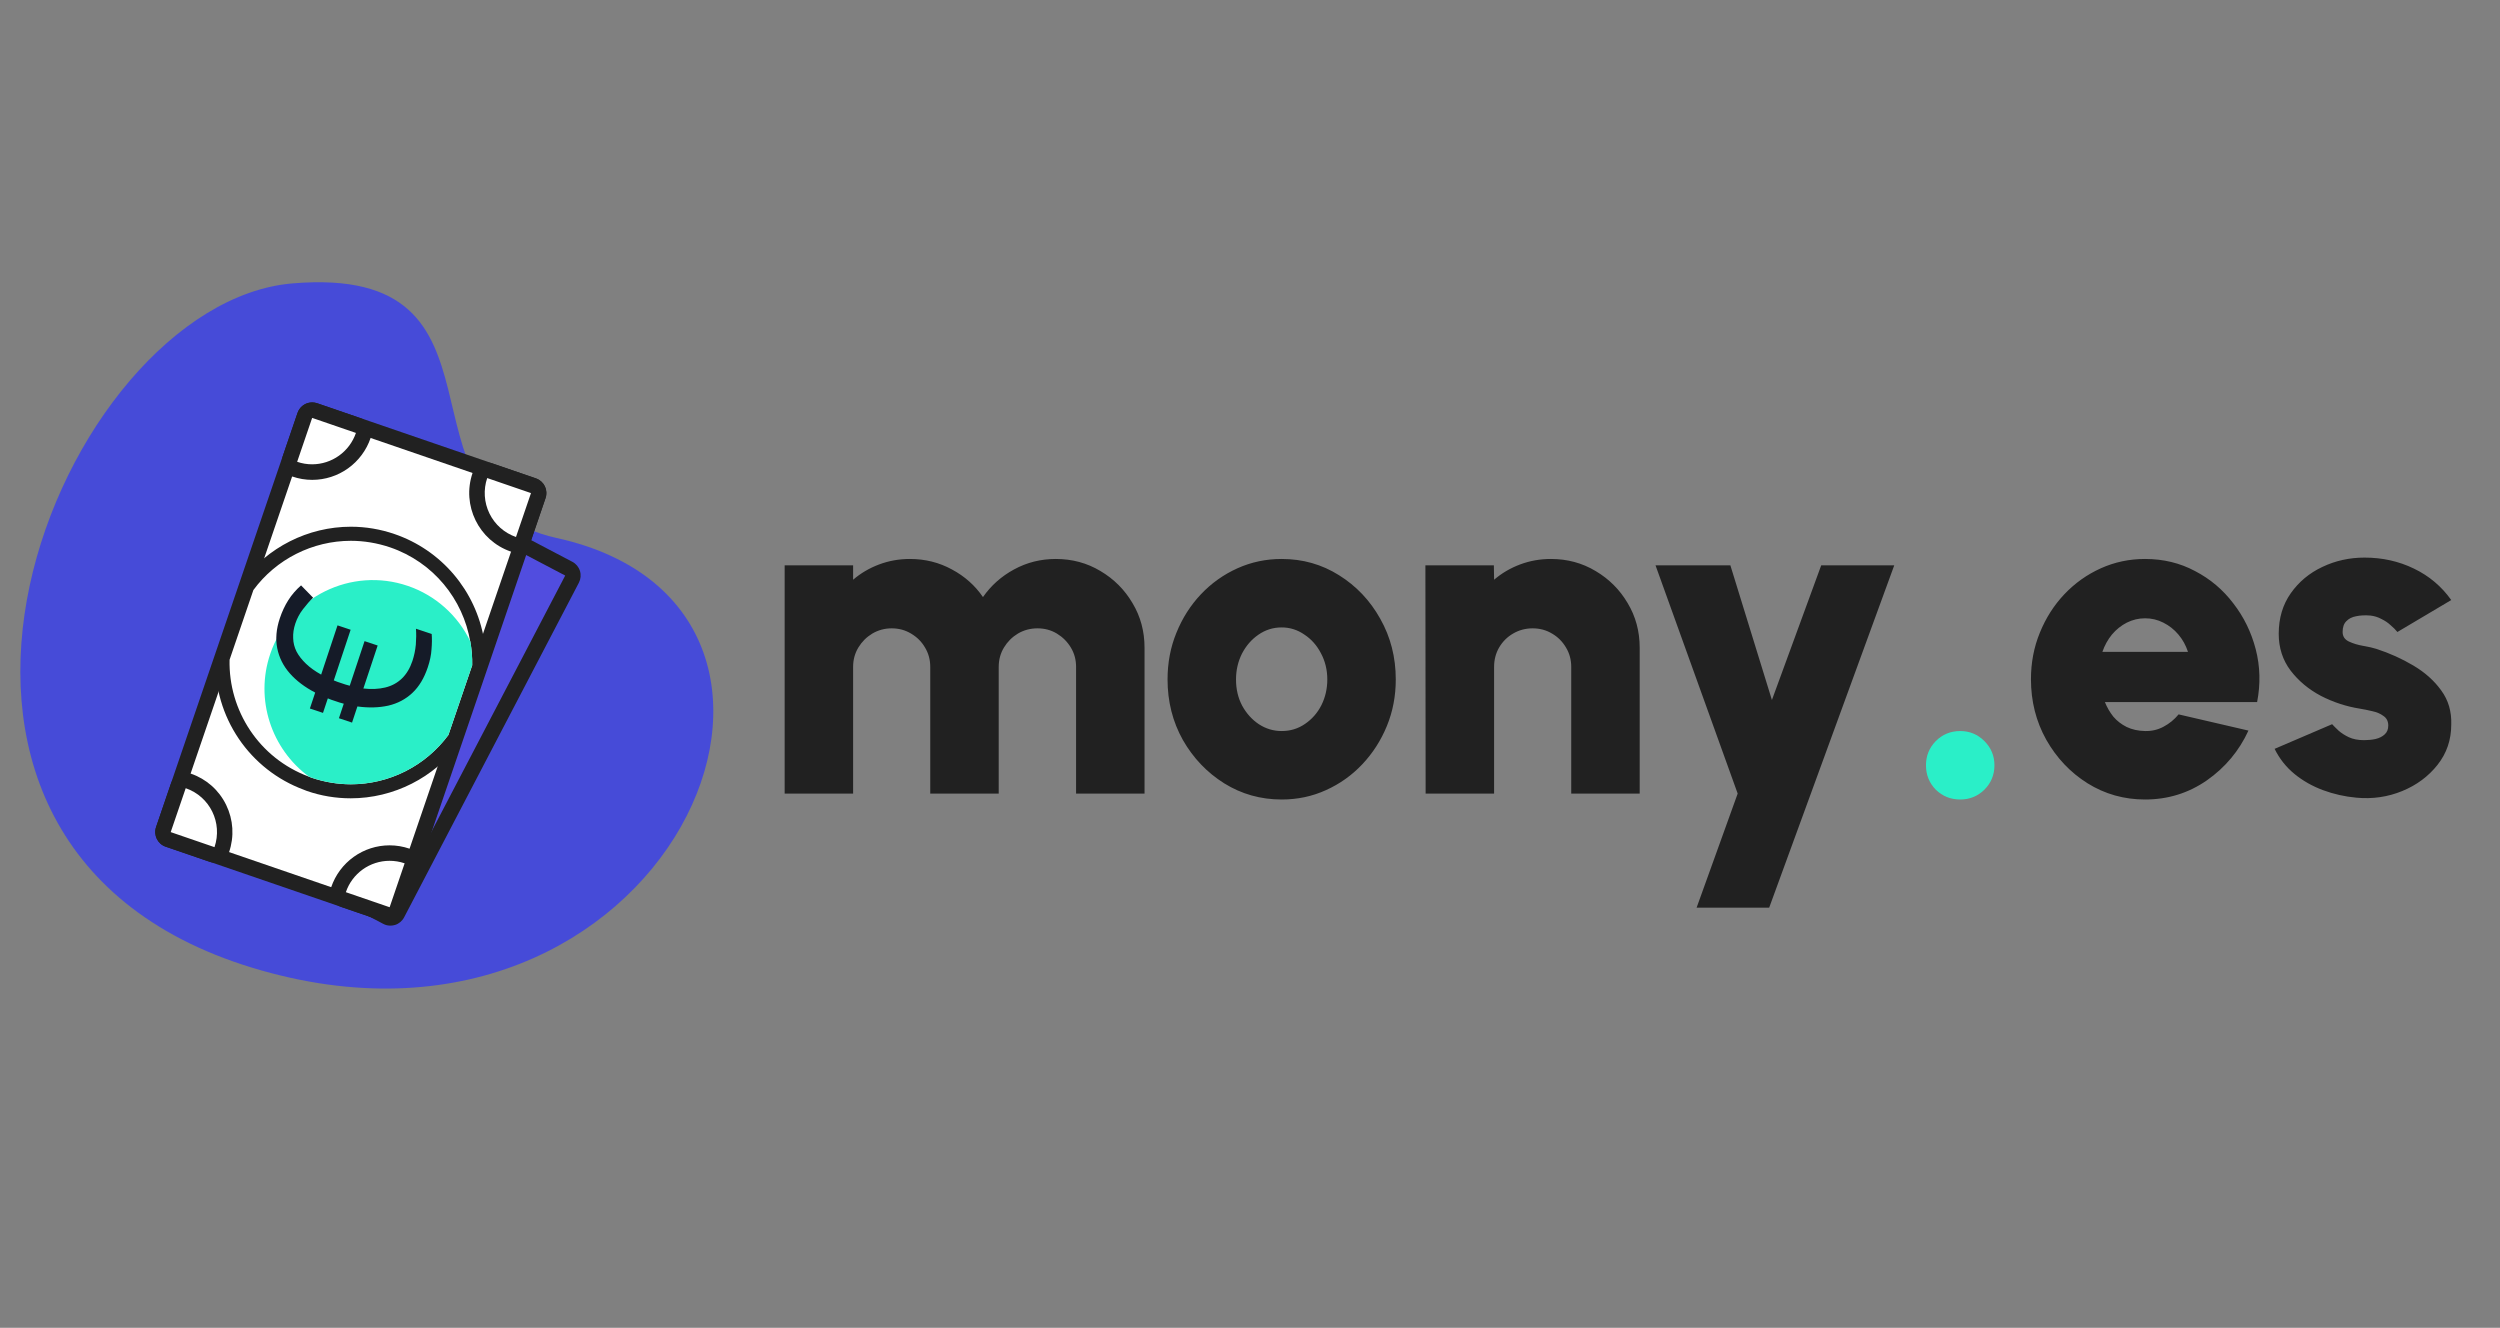
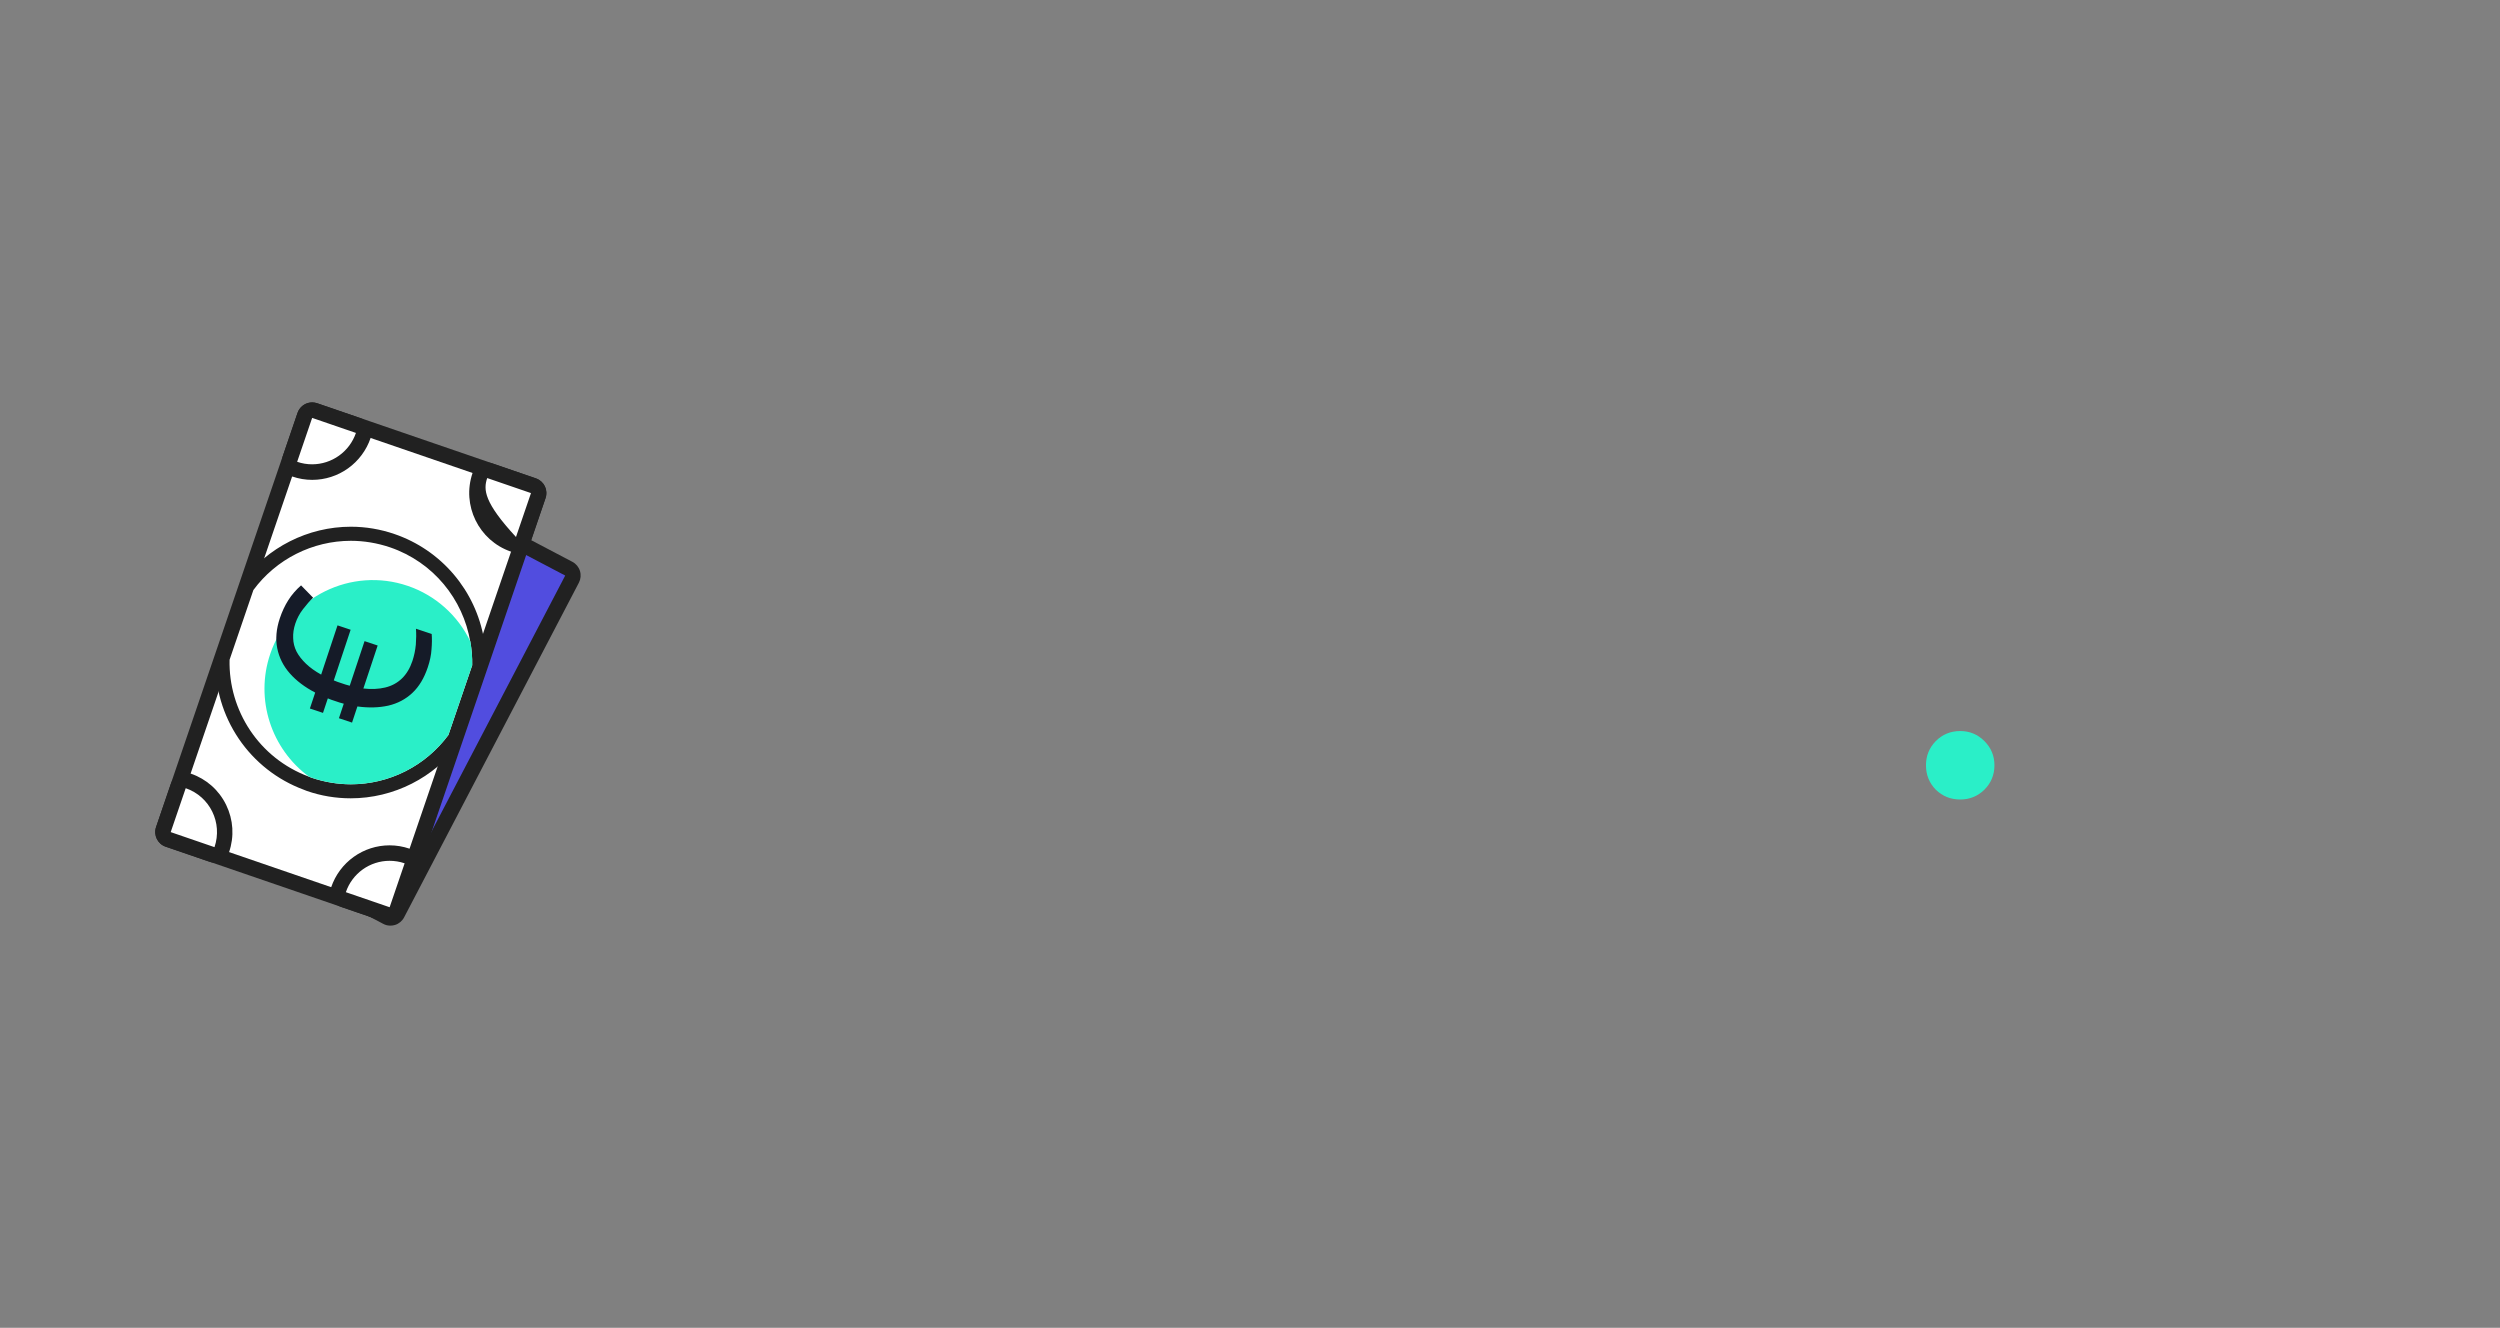
<svg xmlns="http://www.w3.org/2000/svg" width="482" height="256" viewBox="0 0 482 256" fill="none">
  <rect x="0" y="0" width="482" height="256" fill="#808080" stroke="none" />
  <g clip-path="url(#clip0_1612_77)">
-     <path d="M107.293 103.718C74.474 96.501 101.378 50.854 56.41 54.637C11.443 58.42 -31.197 162.264 48.633 186.58C128.464 210.895 169.609 117.417 107.293 103.718Z" fill="#464BD8" />
    <path d="M75.288 176.964C75.056 176.964 74.806 176.914 74.59 176.797L40.491 158.881C40.317 158.791 40.163 158.667 40.037 158.516C39.911 158.366 39.816 158.192 39.758 158.004C39.699 157.817 39.678 157.62 39.695 157.424C39.713 157.229 39.769 157.039 39.86 156.865L73.543 92.352C73.67 92.108 73.861 91.905 74.096 91.764C74.33 91.622 74.599 91.549 74.873 91.552C75.106 91.552 75.355 91.602 75.571 91.719L109.67 109.634C110.401 110.017 110.684 110.917 110.301 111.651L76.601 176.164C76.476 176.404 76.287 176.606 76.056 176.747C75.825 176.888 75.559 176.963 75.288 176.964Z" fill="#514DDF" />
    <path d="M74.872 93.052L108.972 110.967L75.288 175.464L41.189 157.565L74.872 93.052ZM74.872 90.069C74.573 90.069 74.274 90.118 73.992 90.202C73.244 90.435 72.612 90.969 72.247 91.668L38.547 156.181C38.365 156.529 38.253 156.91 38.218 157.301C38.183 157.692 38.225 158.086 38.343 158.461C38.46 158.836 38.65 159.184 38.902 159.484C39.153 159.785 39.462 160.033 39.809 160.214L73.909 178.13C74.341 178.363 74.806 178.463 75.288 178.463C75.587 178.463 75.886 178.413 76.169 178.33C76.916 178.097 77.548 177.564 77.913 176.864L111.614 112.334C111.977 111.633 112.048 110.817 111.811 110.064C111.574 109.311 111.049 108.683 110.351 108.317L76.252 90.402C75.836 90.185 75.354 90.069 74.872 90.069Z" fill="#212121" />
    <path d="M75.105 176.414C74.939 176.414 74.773 176.38 74.623 176.33L32.415 161.831C32.229 161.768 32.058 161.668 31.911 161.538C31.764 161.408 31.644 161.251 31.557 161.074C31.471 160.898 31.42 160.706 31.407 160.51C31.395 160.314 31.421 160.117 31.484 159.931L58.754 80.069C58.97 79.453 59.535 79.052 60.166 79.052C60.332 79.052 60.482 79.086 60.648 79.136L102.857 93.635C103.222 93.768 103.538 94.035 103.704 94.385C103.87 94.735 103.904 95.152 103.771 95.518L76.518 175.397C76.385 175.764 76.119 176.08 75.77 176.247C75.554 176.364 75.338 176.414 75.105 176.414Z" fill="white" />
    <path d="M60.183 80.569L102.391 95.068L75.106 174.914L32.897 160.414L60.183 80.569ZM60.183 77.586C59.734 77.586 59.286 77.686 58.87 77.886C58.161 78.237 57.617 78.853 57.358 79.603L30.089 159.448C29.557 161.014 30.388 162.698 31.933 163.231L74.142 177.73C74.457 177.83 74.773 177.897 75.106 177.897C75.554 177.897 76.003 177.797 76.418 177.597C77.133 177.247 77.665 176.63 77.93 175.88L105.2 96.018C105.732 94.452 104.901 92.768 103.355 92.235L61.147 77.736C60.831 77.636 60.499 77.586 60.183 77.586Z" fill="#212121" />
    <path d="M60.183 91.002C59.036 91.002 57.906 90.819 56.809 90.435C56.444 90.302 56.128 90.035 55.962 89.685C55.796 89.335 55.763 88.919 55.895 88.552L58.787 80.086C59.003 79.469 59.568 79.069 60.2 79.069C60.366 79.069 60.515 79.103 60.681 79.153L69.123 82.052C69.489 82.186 69.804 82.452 69.971 82.802C70.137 83.152 70.17 83.569 70.037 83.936C69.331 85.995 68.002 87.782 66.236 89.049C64.47 90.315 62.354 90.998 60.183 91.002Z" fill="white" />
    <path d="M60.183 80.569L68.624 83.469C68.019 85.232 66.881 86.763 65.368 87.847C63.855 88.931 62.042 89.516 60.183 89.519C59.219 89.519 58.255 89.369 57.291 89.035L60.183 80.569ZM60.183 77.586C58.953 77.586 57.79 78.369 57.374 79.603L54.483 88.069C54.234 88.819 54.283 89.635 54.633 90.352C54.981 91.069 55.596 91.602 56.344 91.868C57.59 92.302 58.887 92.518 60.199 92.518C62.679 92.517 65.096 91.739 67.113 90.293C69.13 88.847 70.646 86.805 71.45 84.452C71.699 83.702 71.649 82.886 71.3 82.169C70.95 81.457 70.335 80.913 69.588 80.652L61.147 77.753C60.814 77.636 60.498 77.586 60.183 77.586Z" fill="#212121" />
    <path d="M99.483 105.018C99.317 105.018 99.151 104.984 99.001 104.934C96.39 104.035 94.24 102.133 93.025 99.646C91.81 97.159 91.629 94.29 92.521 91.668C92.737 91.052 93.302 90.652 93.933 90.652C94.099 90.652 94.249 90.685 94.415 90.735L102.857 93.635C103.638 93.902 104.053 94.752 103.787 95.535L100.896 104.001C100.763 104.368 100.497 104.684 100.148 104.851C99.932 104.968 99.716 105.018 99.483 105.018Z" fill="white" />
-     <path d="M93.932 92.168L102.374 95.068L99.482 103.534C97.246 102.762 95.406 101.131 94.366 99.001C93.326 96.871 93.17 94.414 93.932 92.168ZM93.932 89.185C93.483 89.185 93.035 89.285 92.619 89.485C91.91 89.836 91.366 90.453 91.107 91.202C88.98 97.418 92.303 104.218 98.502 106.351C98.818 106.468 99.15 106.518 99.466 106.518C100.695 106.518 101.859 105.734 102.274 104.501L105.165 96.035C105.415 95.285 105.365 94.468 105.016 93.752C104.666 93.04 104.051 92.495 103.304 92.235L94.896 89.335C94.597 89.235 94.264 89.185 93.932 89.185Z" fill="#212121" />
+     <path d="M93.932 92.168L102.374 95.068L99.482 103.534C93.326 96.871 93.17 94.414 93.932 92.168ZM93.932 89.185C93.483 89.185 93.035 89.285 92.619 89.485C91.91 89.836 91.366 90.453 91.107 91.202C88.98 97.418 92.303 104.218 98.502 106.351C98.818 106.468 99.15 106.518 99.466 106.518C100.695 106.518 101.859 105.734 102.274 104.501L105.165 96.035C105.415 95.285 105.365 94.468 105.016 93.752C104.666 93.04 104.051 92.495 103.304 92.235L94.896 89.335C94.597 89.235 94.264 89.185 93.932 89.185Z" fill="#212121" />
    <path d="M41.355 164.814C41.189 164.814 41.023 164.781 40.873 164.731L32.431 161.831C32.066 161.698 31.75 161.431 31.584 161.081C31.418 160.731 31.385 160.314 31.518 159.948L34.409 151.482C34.542 151.115 34.808 150.798 35.157 150.632C35.51 150.46 35.916 150.436 36.287 150.565C38.899 151.465 41.048 153.367 42.263 155.854C43.478 158.341 43.66 161.21 42.768 163.831C42.635 164.198 42.369 164.514 42.02 164.681C41.804 164.764 41.571 164.814 41.355 164.814Z" fill="white" />
    <path d="M35.805 151.965C40.474 153.565 42.95 158.648 41.355 163.331L32.913 160.431L35.805 151.965ZM35.805 148.982C35.356 148.982 34.908 149.082 34.492 149.282C33.783 149.632 33.239 150.249 32.98 150.998L30.089 159.465C29.557 161.031 30.388 162.714 31.933 163.248L40.375 166.147C40.691 166.247 41.006 166.314 41.339 166.314C41.787 166.314 42.236 166.214 42.651 166.014C43.366 165.664 43.898 165.048 44.164 164.298C45.194 161.281 44.995 158.048 43.599 155.181C42.203 152.315 39.777 150.182 36.769 149.148C36.453 149.032 36.121 148.982 35.805 148.982Z" fill="#212121" />
    <path d="M75.105 176.414C74.939 176.414 74.789 176.38 74.623 176.33L66.181 173.43C65.816 173.297 65.5 173.03 65.334 172.68C65.168 172.33 65.135 171.914 65.268 171.547C65.971 169.49 67.296 167.703 69.06 166.437C70.823 165.17 72.936 164.486 75.105 164.481C76.252 164.481 77.398 164.664 78.495 165.048C78.861 165.181 79.177 165.448 79.343 165.797C79.509 166.147 79.542 166.564 79.409 166.931L76.518 175.397C76.417 175.693 76.227 175.95 75.974 176.132C75.72 176.314 75.417 176.413 75.105 176.414Z" fill="white" />
    <path d="M75.105 165.964C76.069 165.964 77.049 166.114 78.013 166.447L75.122 174.914L66.68 172.014C67.279 170.25 68.413 168.718 69.924 167.633C71.435 166.548 73.247 165.964 75.105 165.964ZM75.105 162.981C72.626 162.982 70.209 163.76 68.192 165.207C66.175 166.653 64.659 168.695 63.855 171.047C63.323 172.614 64.154 174.297 65.7 174.83L74.141 177.73C74.457 177.83 74.773 177.897 75.105 177.897C75.554 177.897 76.003 177.797 76.418 177.597C77.133 177.247 77.664 176.63 77.93 175.88L80.822 167.414C81.353 165.848 80.523 164.164 78.977 163.631C77.714 163.198 76.418 162.981 75.105 162.981Z" fill="#212121" />
    <path d="M67.66 152.565C64.935 152.565 62.243 152.115 59.634 151.215C59.468 151.148 59.268 151.098 59.069 150.998C54.233 149.215 50.074 145.957 47.178 141.683C44.281 137.409 42.791 132.333 42.916 127.166C42.916 127.033 42.95 126.883 42.983 126.766L47.569 113.334C47.619 113.201 47.686 113.084 47.769 112.967C52.405 106.668 59.85 102.918 67.66 102.918C70.385 102.918 73.077 103.368 75.67 104.268C84.228 107.201 90.493 114.584 92.021 123.517C92.304 125.1 92.437 126.716 92.404 128.316C92.404 128.45 92.37 128.583 92.337 128.716L87.751 142.149C87.701 142.282 87.634 142.399 87.551 142.515C82.898 148.798 75.47 152.565 67.66 152.565Z" fill="white" />
    <path d="M67.644 104.268C70.153 104.268 72.712 104.684 75.221 105.534C83.58 108.401 89.28 115.55 90.675 123.733C90.941 125.217 91.074 126.75 91.041 128.266L86.455 141.699C84.278 144.644 81.445 147.038 78.181 148.69C74.918 150.342 71.316 151.207 67.66 151.215C65.151 151.215 62.592 150.798 60.066 149.948C59.9 149.898 59.734 149.832 59.568 149.748C59.551 149.748 59.534 149.732 59.534 149.732C49.946 146.182 44.03 136.966 44.263 127.2L48.849 113.767C53.236 107.801 60.265 104.268 67.644 104.268ZM67.644 101.551C59.401 101.551 51.558 105.518 46.656 112.151C46.489 112.367 46.356 112.617 46.273 112.884L41.687 126.316C41.604 126.583 41.554 126.85 41.537 127.133C41.41 132.573 42.98 137.918 46.028 142.42C49.075 146.923 53.449 150.359 58.537 152.248L59.169 152.498C61.91 153.448 64.752 153.915 67.627 153.915C75.869 153.915 83.696 149.948 88.598 143.315C88.764 143.099 88.897 142.849 88.981 142.582L93.567 129.15C93.65 128.883 93.7 128.616 93.716 128.333C93.766 126.65 93.617 124.933 93.318 123.25C92.524 118.627 90.503 114.304 87.468 110.735C84.433 107.166 80.495 104.483 76.069 102.968C73.36 102.035 70.518 101.551 67.644 101.551Z" fill="#212121" />
    <path d="M91.042 128.266L86.455 141.699C80.556 149.698 69.971 153.332 60.067 149.932C59.9 149.882 59.734 149.815 59.568 149.732C59.551 149.732 59.535 149.715 59.535 149.715C52.373 144.432 49.082 134.899 52.123 126.016C55.862 115.067 67.744 109.234 78.645 112.967C81.264 113.862 83.679 115.272 85.748 117.115C87.817 118.958 89.498 121.197 90.693 123.7C90.958 125.207 91.075 126.736 91.042 128.266Z" fill="#2AEFC8" />
    <path d="M53.942 119.228C54.373 117.931 54.921 116.759 55.585 115.713C56.25 114.667 57.07 113.717 58.045 112.861L60.367 115.237C59.736 115.833 59.089 116.568 58.424 117.441C57.768 118.288 57.272 119.217 56.936 120.228C56.617 121.188 56.479 122.122 56.523 123.03C56.541 123.93 56.758 124.795 57.173 125.625C57.597 126.43 58.202 127.208 58.989 127.961C59.775 128.714 60.752 129.415 61.919 130.065L65.074 120.571L67.602 121.416L64.356 131.182C64.606 131.295 64.848 131.39 65.082 131.468C65.315 131.546 65.561 131.628 65.82 131.715C66.054 131.793 66.313 131.88 66.598 131.975C66.858 132.062 67.134 132.14 67.428 132.209L70.286 123.611L72.813 124.455L70.059 132.743C71.614 132.917 73.018 132.853 74.27 132.551C75.523 132.249 76.593 131.671 77.483 130.815C78.372 129.959 79.049 128.831 79.515 127.431C79.851 126.419 80.071 125.369 80.174 124.279C80.259 123.155 80.267 122.134 80.197 121.218L83.23 122.231C83.3 123.148 83.288 124.138 83.194 125.202C83.134 126.248 82.897 127.394 82.483 128.639C81.785 130.74 80.788 132.396 79.493 133.605C78.198 134.815 76.661 135.627 74.882 136.041C73.076 136.446 71.085 136.501 68.908 136.205L67.873 139.318L65.346 138.473L66.277 135.672C65.957 135.594 65.694 135.52 65.486 135.451C65.279 135.381 65.007 135.29 64.67 135.178C64.385 135.082 64.112 134.991 63.853 134.905C63.577 134.783 63.361 134.697 63.205 134.645L62.274 137.446L59.746 136.601L60.768 133.528C58.754 132.48 57.121 131.242 55.867 129.814C54.613 128.386 53.809 126.777 53.453 124.987C53.098 123.196 53.261 121.277 53.942 119.228Z" fill="#151B28" />
-     <path d="M151.28 153V109H164.48V111.772C165.947 110.511 167.619 109.528 169.496 108.824C171.373 108.12 173.353 107.768 175.436 107.768C178.369 107.768 181.068 108.443 183.532 109.792C185.996 111.112 187.991 112.887 189.516 115.116C191.071 112.887 193.065 111.112 195.5 109.792C197.964 108.443 200.648 107.768 203.552 107.768C206.72 107.768 209.595 108.545 212.176 110.1C214.757 111.625 216.811 113.679 218.336 116.26C219.891 118.841 220.668 121.716 220.668 124.884V153H207.468V128.58C207.468 127.201 207.131 125.955 206.456 124.84C205.781 123.725 204.887 122.831 203.772 122.156C202.657 121.481 201.411 121.144 200.032 121.144C198.653 121.144 197.392 121.481 196.248 122.156C195.133 122.831 194.239 123.725 193.564 124.84C192.889 125.955 192.552 127.201 192.552 128.58V153H179.352V128.58C179.352 127.201 179.015 125.955 178.34 124.84C177.695 123.725 176.8 122.831 175.656 122.156C174.541 121.481 173.295 121.144 171.916 121.144C170.567 121.144 169.32 121.481 168.176 122.156C167.061 122.831 166.167 123.725 165.492 124.84C164.817 125.955 164.48 127.201 164.48 128.58V153H151.28ZM247.104 154.144C243.056 154.144 239.36 153.103 236.016 151.02C232.701 148.937 230.046 146.151 228.052 142.66C226.086 139.14 225.104 135.253 225.104 131C225.104 127.773 225.676 124.767 226.82 121.98C227.964 119.164 229.533 116.7 231.528 114.588C233.552 112.447 235.898 110.775 238.568 109.572C241.237 108.369 244.082 107.768 247.104 107.768C251.152 107.768 254.833 108.809 258.148 110.892C261.492 112.975 264.146 115.776 266.112 119.296C268.106 122.816 269.104 126.717 269.104 131C269.104 134.197 268.532 137.189 267.388 139.976C266.244 142.763 264.66 145.227 262.636 147.368C260.641 149.48 258.309 151.137 255.64 152.34C253 153.543 250.154 154.144 247.104 154.144ZM247.104 140.944C248.776 140.944 250.272 140.489 251.592 139.58C252.941 138.671 253.997 137.468 254.76 135.972C255.522 134.447 255.904 132.789 255.904 131C255.904 129.152 255.493 127.465 254.672 125.94C253.88 124.415 252.809 123.212 251.46 122.332C250.14 121.423 248.688 120.968 247.104 120.968C245.461 120.968 243.965 121.437 242.616 122.376C241.296 123.285 240.24 124.503 239.448 126.028C238.685 127.553 238.304 129.211 238.304 131C238.304 132.877 238.7 134.564 239.492 136.06C240.313 137.556 241.384 138.744 242.704 139.624C244.053 140.504 245.52 140.944 247.104 140.944ZM316.133 124.884V153H302.933V128.58C302.933 127.201 302.596 125.955 301.921 124.84C301.246 123.696 300.352 122.801 299.237 122.156C298.122 121.481 296.876 121.144 295.497 121.144C294.118 121.144 292.857 121.481 291.713 122.156C290.598 122.801 289.704 123.696 289.029 124.84C288.384 125.955 288.061 127.201 288.061 128.58V153H274.861L274.817 109H288.017L288.061 111.772C289.528 110.511 291.2 109.528 293.077 108.824C294.954 108.12 296.934 107.768 299.017 107.768C302.185 107.768 305.06 108.545 307.641 110.1C310.222 111.625 312.276 113.679 313.801 116.26C315.356 118.841 316.133 121.716 316.133 124.884ZM351.129 109H365.209L341.097 175H327.105L335.025 153L319.185 109H333.617L341.625 134.96L351.129 109ZM413.568 154.144C409.52 154.144 405.824 153.103 402.48 151.02C399.165 148.937 396.511 146.136 394.516 142.616C392.551 139.096 391.568 135.209 391.568 130.956C391.568 127.759 392.14 124.767 393.284 121.98C394.428 119.164 395.997 116.7 397.992 114.588C400.016 112.447 402.363 110.775 405.032 109.572C407.701 108.369 410.547 107.768 413.568 107.768C417.088 107.768 420.3 108.545 423.204 110.1C426.137 111.625 428.601 113.708 430.596 116.348C432.62 118.959 434.057 121.907 434.908 125.192C435.759 128.477 435.847 131.865 435.172 135.356H405.824C406.235 136.383 406.777 137.321 407.452 138.172C408.156 138.993 409.007 139.653 410.004 140.152C411.031 140.651 412.219 140.915 413.568 140.944C414.859 140.973 416.047 140.695 417.132 140.108C418.247 139.521 419.215 138.729 420.036 137.732L433.5 140.856C431.711 144.757 429.041 147.955 425.492 150.448C421.943 152.912 417.968 154.144 413.568 154.144ZM405.34 125.676H421.84C421.429 124.415 420.813 123.3 419.992 122.332C419.171 121.364 418.203 120.601 417.088 120.044C416.003 119.487 414.829 119.208 413.568 119.208C412.336 119.208 411.163 119.487 410.048 120.044C408.963 120.601 408.009 121.364 407.188 122.332C406.396 123.3 405.78 124.415 405.34 125.676ZM454.297 153.792C452.068 153.587 449.926 153.103 447.873 152.34C445.82 151.577 443.986 150.536 442.373 149.216C440.76 147.896 439.484 146.283 438.545 144.376L449.633 139.624C449.926 139.947 450.337 140.357 450.865 140.856C451.393 141.325 452.053 141.751 452.845 142.132C453.666 142.513 454.649 142.704 455.793 142.704C456.556 142.704 457.289 142.631 457.993 142.484C458.726 142.308 459.313 142.015 459.753 141.604C460.222 141.193 460.457 140.621 460.457 139.888C460.457 139.067 460.149 138.451 459.533 138.04C458.946 137.6 458.228 137.292 457.377 137.116C456.526 136.911 455.734 136.749 455.001 136.632C452.39 136.221 449.882 135.4 447.477 134.168C445.101 132.907 443.15 131.279 441.625 129.284C440.1 127.26 439.337 124.899 439.337 122.2C439.337 119.179 440.114 116.568 441.669 114.368C443.224 112.168 445.248 110.481 447.741 109.308C450.264 108.105 452.977 107.504 455.881 107.504C459.313 107.504 462.481 108.208 465.385 109.616C468.318 111.024 470.724 113.048 472.601 115.688L462.217 121.848C461.865 121.408 461.425 120.968 460.897 120.528C460.398 120.059 459.812 119.663 459.137 119.34C458.492 118.988 457.788 118.768 457.025 118.68C455.998 118.592 455.074 118.636 454.253 118.812C453.461 118.959 452.83 119.281 452.361 119.78C451.892 120.249 451.657 120.939 451.657 121.848C451.657 122.699 452.068 123.315 452.889 123.696C453.71 124.077 454.634 124.356 455.661 124.532C456.688 124.708 457.524 124.899 458.169 125.104C460.692 125.925 463.068 126.996 465.297 128.316C467.526 129.636 469.316 131.235 470.665 133.112C472.044 134.989 472.689 137.189 472.601 139.712C472.601 142.645 471.721 145.227 469.961 147.456C468.201 149.685 465.928 151.372 463.141 152.516C460.354 153.66 457.406 154.085 454.297 153.792Z" fill="#212121" />
    <path d="M377.928 154.144C376.08 154.144 374.511 153.513 373.22 152.252C371.959 150.961 371.328 149.392 371.328 147.544C371.328 145.725 371.959 144.171 373.22 142.88C374.511 141.589 376.08 140.944 377.928 140.944C379.747 140.944 381.301 141.589 382.592 142.88C383.883 144.171 384.528 145.725 384.528 147.544C384.528 149.392 383.883 150.961 382.592 152.252C381.301 153.513 379.747 154.144 377.928 154.144Z" fill="#2AEFC8" />
  </g>
  <defs>
    <clipPath id="clip0_1612_77">
      <rect width="482" height="256" fill="white" />
    </clipPath>
  </defs>
</svg>